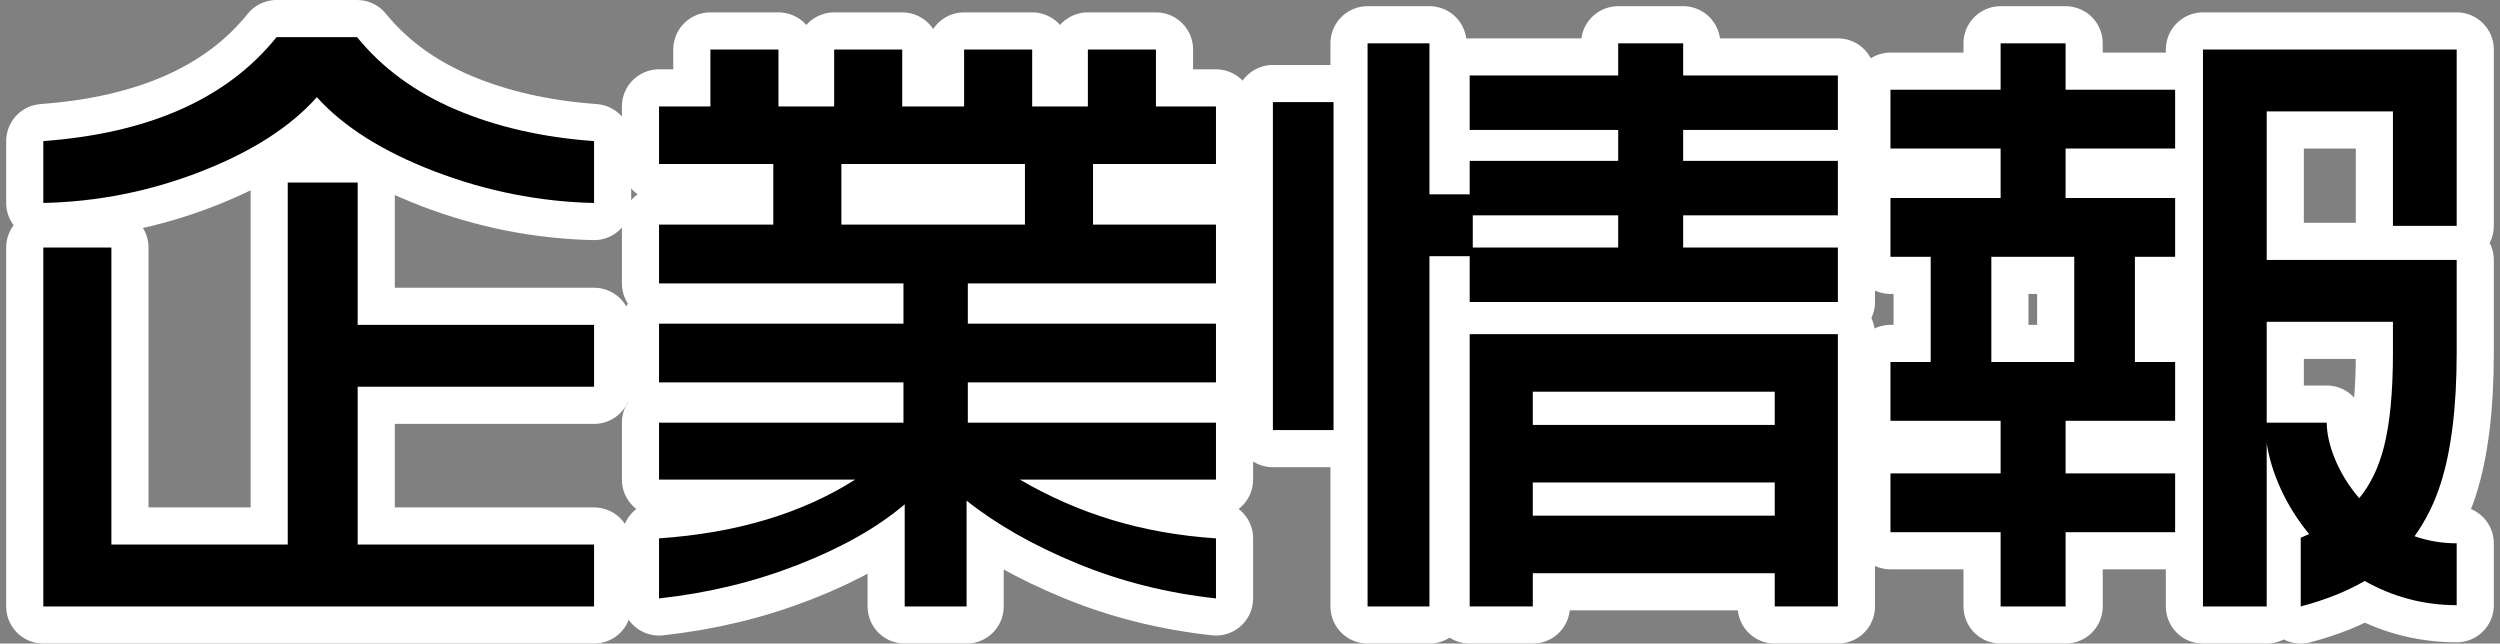
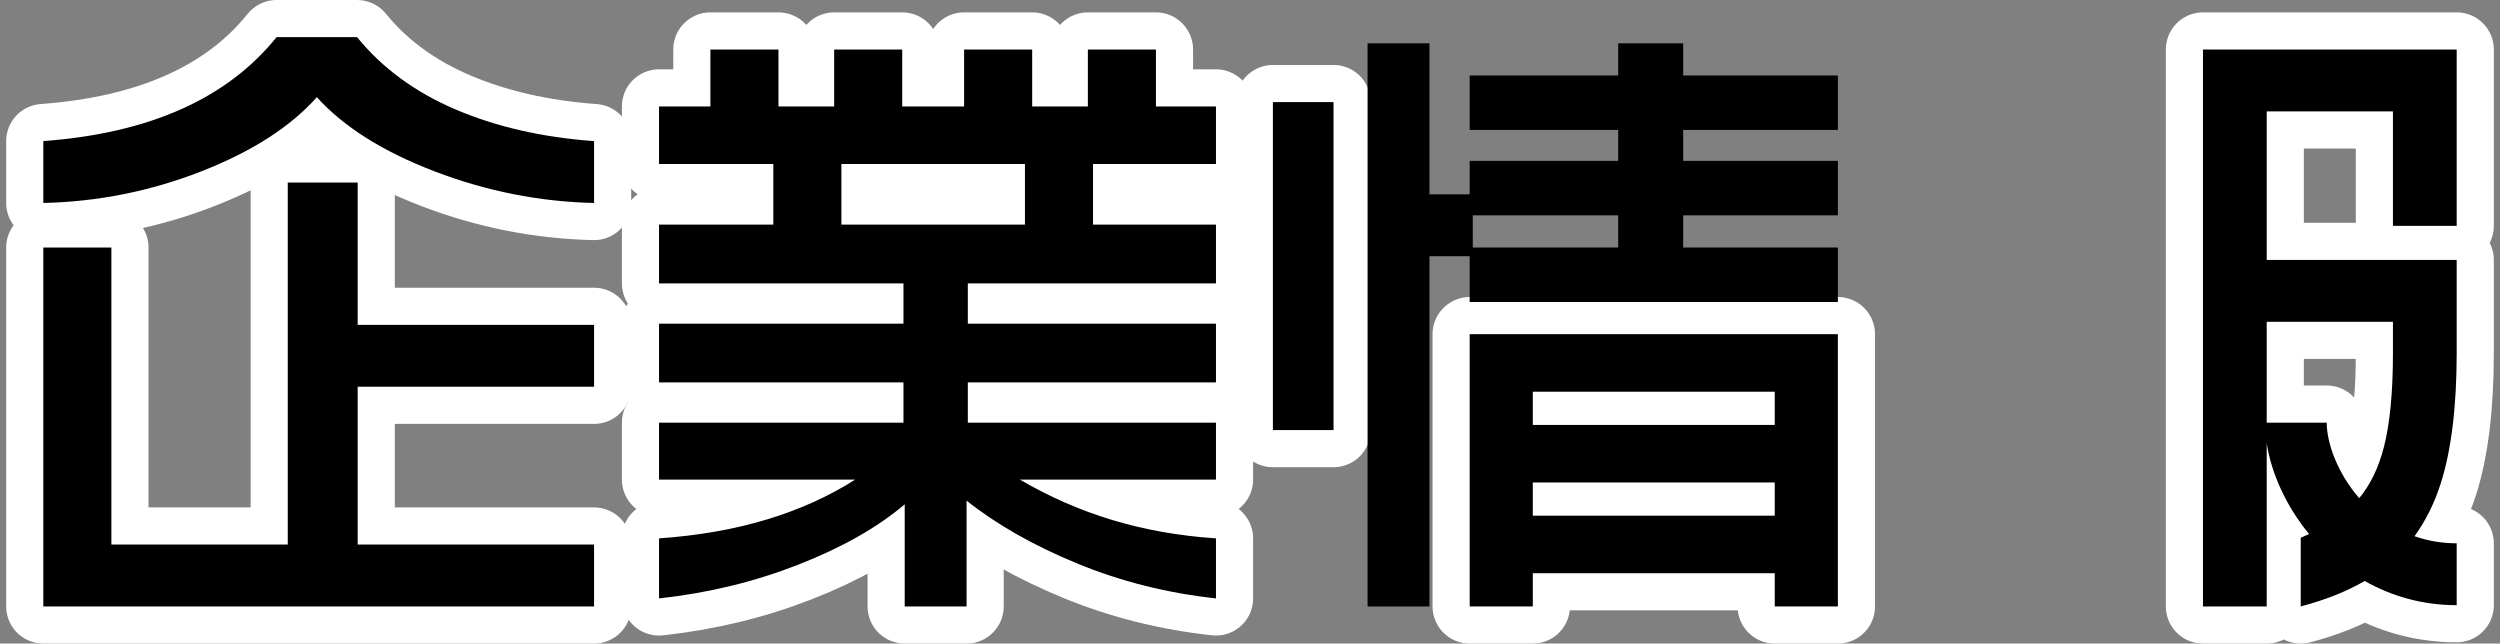
<svg xmlns="http://www.w3.org/2000/svg" version="1.1" id="layer_1" x="0px" y="0px" width="202px" height="52px" viewBox="0 0 202 52" enable-background="new 0 0 202 52" xml:space="preserve">
  <rect x="0" y="0" width="202" height="52" fill="#808080" stroke="none" />
  <g>
    <path fill="none" stroke="#FFFFFF" stroke-width="6" stroke-linecap="round" stroke-linejoin="round" d="M28.85,3   c2.033,2.5,4.691,4.451,7.976,5.851c3.282,1.399,7.008,2.25,11.175,2.55v5c-4.4-0.1-8.692-0.949-12.875-2.55   c-4.184-1.601-7.358-3.601-9.525-6c-2.133,2.399-5.25,4.399-9.35,6S7.9,16.301,3.5,16.4v-5c8.566-0.633,14.85-3.433,18.85-8.4   H28.85z M23.25,14.75h5.65v11.5H48v5H28.9V44H48v5H3.5V20H9v24h14.25V14.75z" />
    <g>
      <rect x="102.85" y="8.25" fill="none" stroke="#FFFFFF" stroke-width="6" stroke-linecap="round" stroke-linejoin="round" stroke-miterlimit="10" width="4.9" height="26.5" />
-       <path fill="none" stroke="#FFFFFF" stroke-width="6" stroke-linecap="round" stroke-linejoin="round" stroke-miterlimit="10" d="    M148.5,10.5V6.1H136V3.5h-5.25v2.6h-12v4.4h12V13h-12v2.7h-3.25V3.5h-5V49h5V20.7h3.25v3.7h29.75V20H136v-2.6h12.5V13H136v-2.5    H148.5z M130.75,20H119v-2.6h11.75V20z" />
      <path fill="none" stroke="#FFFFFF" stroke-width="6" stroke-linecap="round" stroke-linejoin="round" stroke-miterlimit="10" d="    M118.75,49h5.1v-2.684H143.4V49h5.1V27h-29.75V49z M123.85,41.666v-2.682H143.4v2.682H123.85z M143.4,31.65v2.684H123.85V31.65    H143.4z" />
    </g>
    <g>
-       <path fill="none" stroke="#FFFFFF" stroke-width="6" stroke-linecap="round" stroke-linejoin="round" stroke-miterlimit="10" d="    M166.9,3.5h-5.25v3.75h-8.9V12h8.9v4h-8.9v4.75H156v8.5h-3.25V34h8.9v4.25h-8.9V43h8.9v6h5.25v-6h8.85v-4.75h-8.85V34h8.85v-4.75    h-3.25v-8.5h3.25V16h-8.85v-4h8.85V7.25h-8.85V3.5z M167.6,20.75v8.5H160.9v-8.5H167.6z" />
      <path fill="none" stroke="#FFFFFF" stroke-width="6" stroke-linecap="round" stroke-linejoin="round" stroke-miterlimit="10" d="    M198.5,18.25V4H178v45h5.15V35.821c0.381,2.433,1.558,5.06,3.422,7.325c-0.225,0.102-0.435,0.208-0.672,0.304V49    c1.984-0.523,3.703-1.211,5.168-2.056c2.124,1.202,4.613,1.955,7.432,1.955v-5c-1.244,0-2.378-0.212-3.406-0.571    c0.867-1.209,1.583-2.602,2.105-4.229c0.867-2.699,1.301-6.232,1.301-10.6V21h-15.35V9h10.199v9.25H198.5z M193.35,26v2.5    c0,3.168-0.242,5.7-0.725,7.6c-0.435,1.705-1.109,3.078-2,4.152C188.89,38.248,188,35.838,188,34.149h-4.85V26H193.35z" />
    </g>
    <path fill="none" stroke="#FFFFFF" stroke-width="6" stroke-linecap="round" stroke-linejoin="round" stroke-miterlimit="10" d="   M98.25,13.25V8.601H93.4V4h-5.5v4.601h-4.5V4h-5.5v4.601h-5V4h-5.5v4.601h-4.5V4h-5.5v4.601h-4.15v4.649h9.234v4.9H53.25v4.75H73   v3.25H53.25v4.75H73v3.25H53.25v4.6H69.1c-4.3,2.734-9.583,4.318-15.85,4.75v4.852c3.967-0.434,7.717-1.344,11.25-2.727   s6.4-3.008,8.6-4.875V49h5v-8.549c2.434,1.934,5.408,3.625,8.926,5.074c3.516,1.451,7.258,2.393,11.225,2.826V43.5   c-2.967-0.199-5.75-0.691-8.35-1.475C87.3,41.242,84.8,40.15,82.4,38.75h15.85v-4.6H78.2V30.9h20.05v-4.75H78.2V22.9h20.05v-4.75   h-9.934v-4.9H98.25z M82.816,18.15H67.984v-4.9h14.832V18.15z" />
  </g>
  <g>
    <path d="M28.85,3c2.033,2.5,4.691,4.451,7.976,5.851c3.282,1.399,7.008,2.25,11.175,2.55v5c-4.4-0.1-8.692-0.949-12.875-2.55   c-4.184-1.601-7.358-3.601-9.525-6c-2.133,2.399-5.25,4.399-9.35,6S7.9,16.301,3.5,16.4v-5c8.566-0.633,14.85-3.433,18.85-8.4   H28.85z M23.25,14.75h5.65v11.5H48v5H28.9V44H48v5H3.5V20H9v24h14.25V14.75z" />
    <g>
      <rect x="102.85" y="8.25" width="4.9" height="26.5" />
      <path d="M148.5,10.5V6.1H136V3.5h-5.25v2.6h-12v4.4h12V13h-12v2.7h-3.25V3.5h-5V49h5V20.7h3.25v3.7h29.75V20H136v-2.6h12.5V13H136    v-2.5H148.5z M130.75,20H119v-2.6h11.75V20z" />
      <path d="M118.75,49h5.1v-2.684H143.4V49h5.1V27h-29.75V49z M123.85,41.666v-2.682H143.4v2.682H123.85z M143.4,31.65v2.684H123.85    V31.65H143.4z" />
    </g>
    <g>
-       <path d="M166.9,3.5h-5.25v3.75h-8.9V12h8.9v4h-8.9v4.75H156v8.5h-3.25V34h8.9v4.25h-8.9V43h8.9v6h5.25v-6h8.85v-4.75h-8.85V34    h8.85v-4.75h-3.25v-8.5h3.25V16h-8.85v-4h8.85V7.25h-8.85V3.5z M167.6,20.75v8.5H160.9v-8.5H167.6z" />
      <path d="M198.5,18.25V4H178v45h5.15V35.821c0.381,2.433,1.558,5.06,3.422,7.325c-0.225,0.102-0.435,0.208-0.672,0.304V49    c1.984-0.523,3.703-1.211,5.168-2.056c2.124,1.202,4.613,1.955,7.432,1.955v-5c-1.244,0-2.378-0.212-3.406-0.571    c0.867-1.209,1.583-2.602,2.105-4.229c0.867-2.699,1.301-6.232,1.301-10.6V21h-15.35V9h10.199v9.25H198.5z M193.35,26v2.5    c0,3.168-0.242,5.7-0.725,7.6c-0.435,1.705-1.109,3.078-2,4.152C188.89,38.248,188,35.838,188,34.149h-4.85V26H193.35z" />
    </g>
    <path d="M98.25,13.25V8.601H93.4V4h-5.5v4.601h-4.5V4h-5.5v4.601h-5V4h-5.5v4.601h-4.5V4h-5.5v4.601h-4.15v4.649h9.234v4.9H53.25   v4.75H73v3.25H53.25v4.75H73v3.25H53.25v4.6H69.1c-4.3,2.734-9.583,4.318-15.85,4.75v4.852c3.967-0.434,7.717-1.344,11.25-2.727   s6.4-3.008,8.6-4.875V49h5v-8.549c2.434,1.934,5.408,3.625,8.926,5.074c3.516,1.451,7.258,2.393,11.225,2.826V43.5   c-2.967-0.199-5.75-0.691-8.35-1.475C87.3,41.242,84.8,40.15,82.4,38.75h15.85v-4.6H78.2V30.9h20.05v-4.75H78.2V22.9h20.05v-4.75   h-9.934v-4.9H98.25z M82.816,18.15H67.984v-4.9h14.832V18.15z" />
  </g>
</svg>